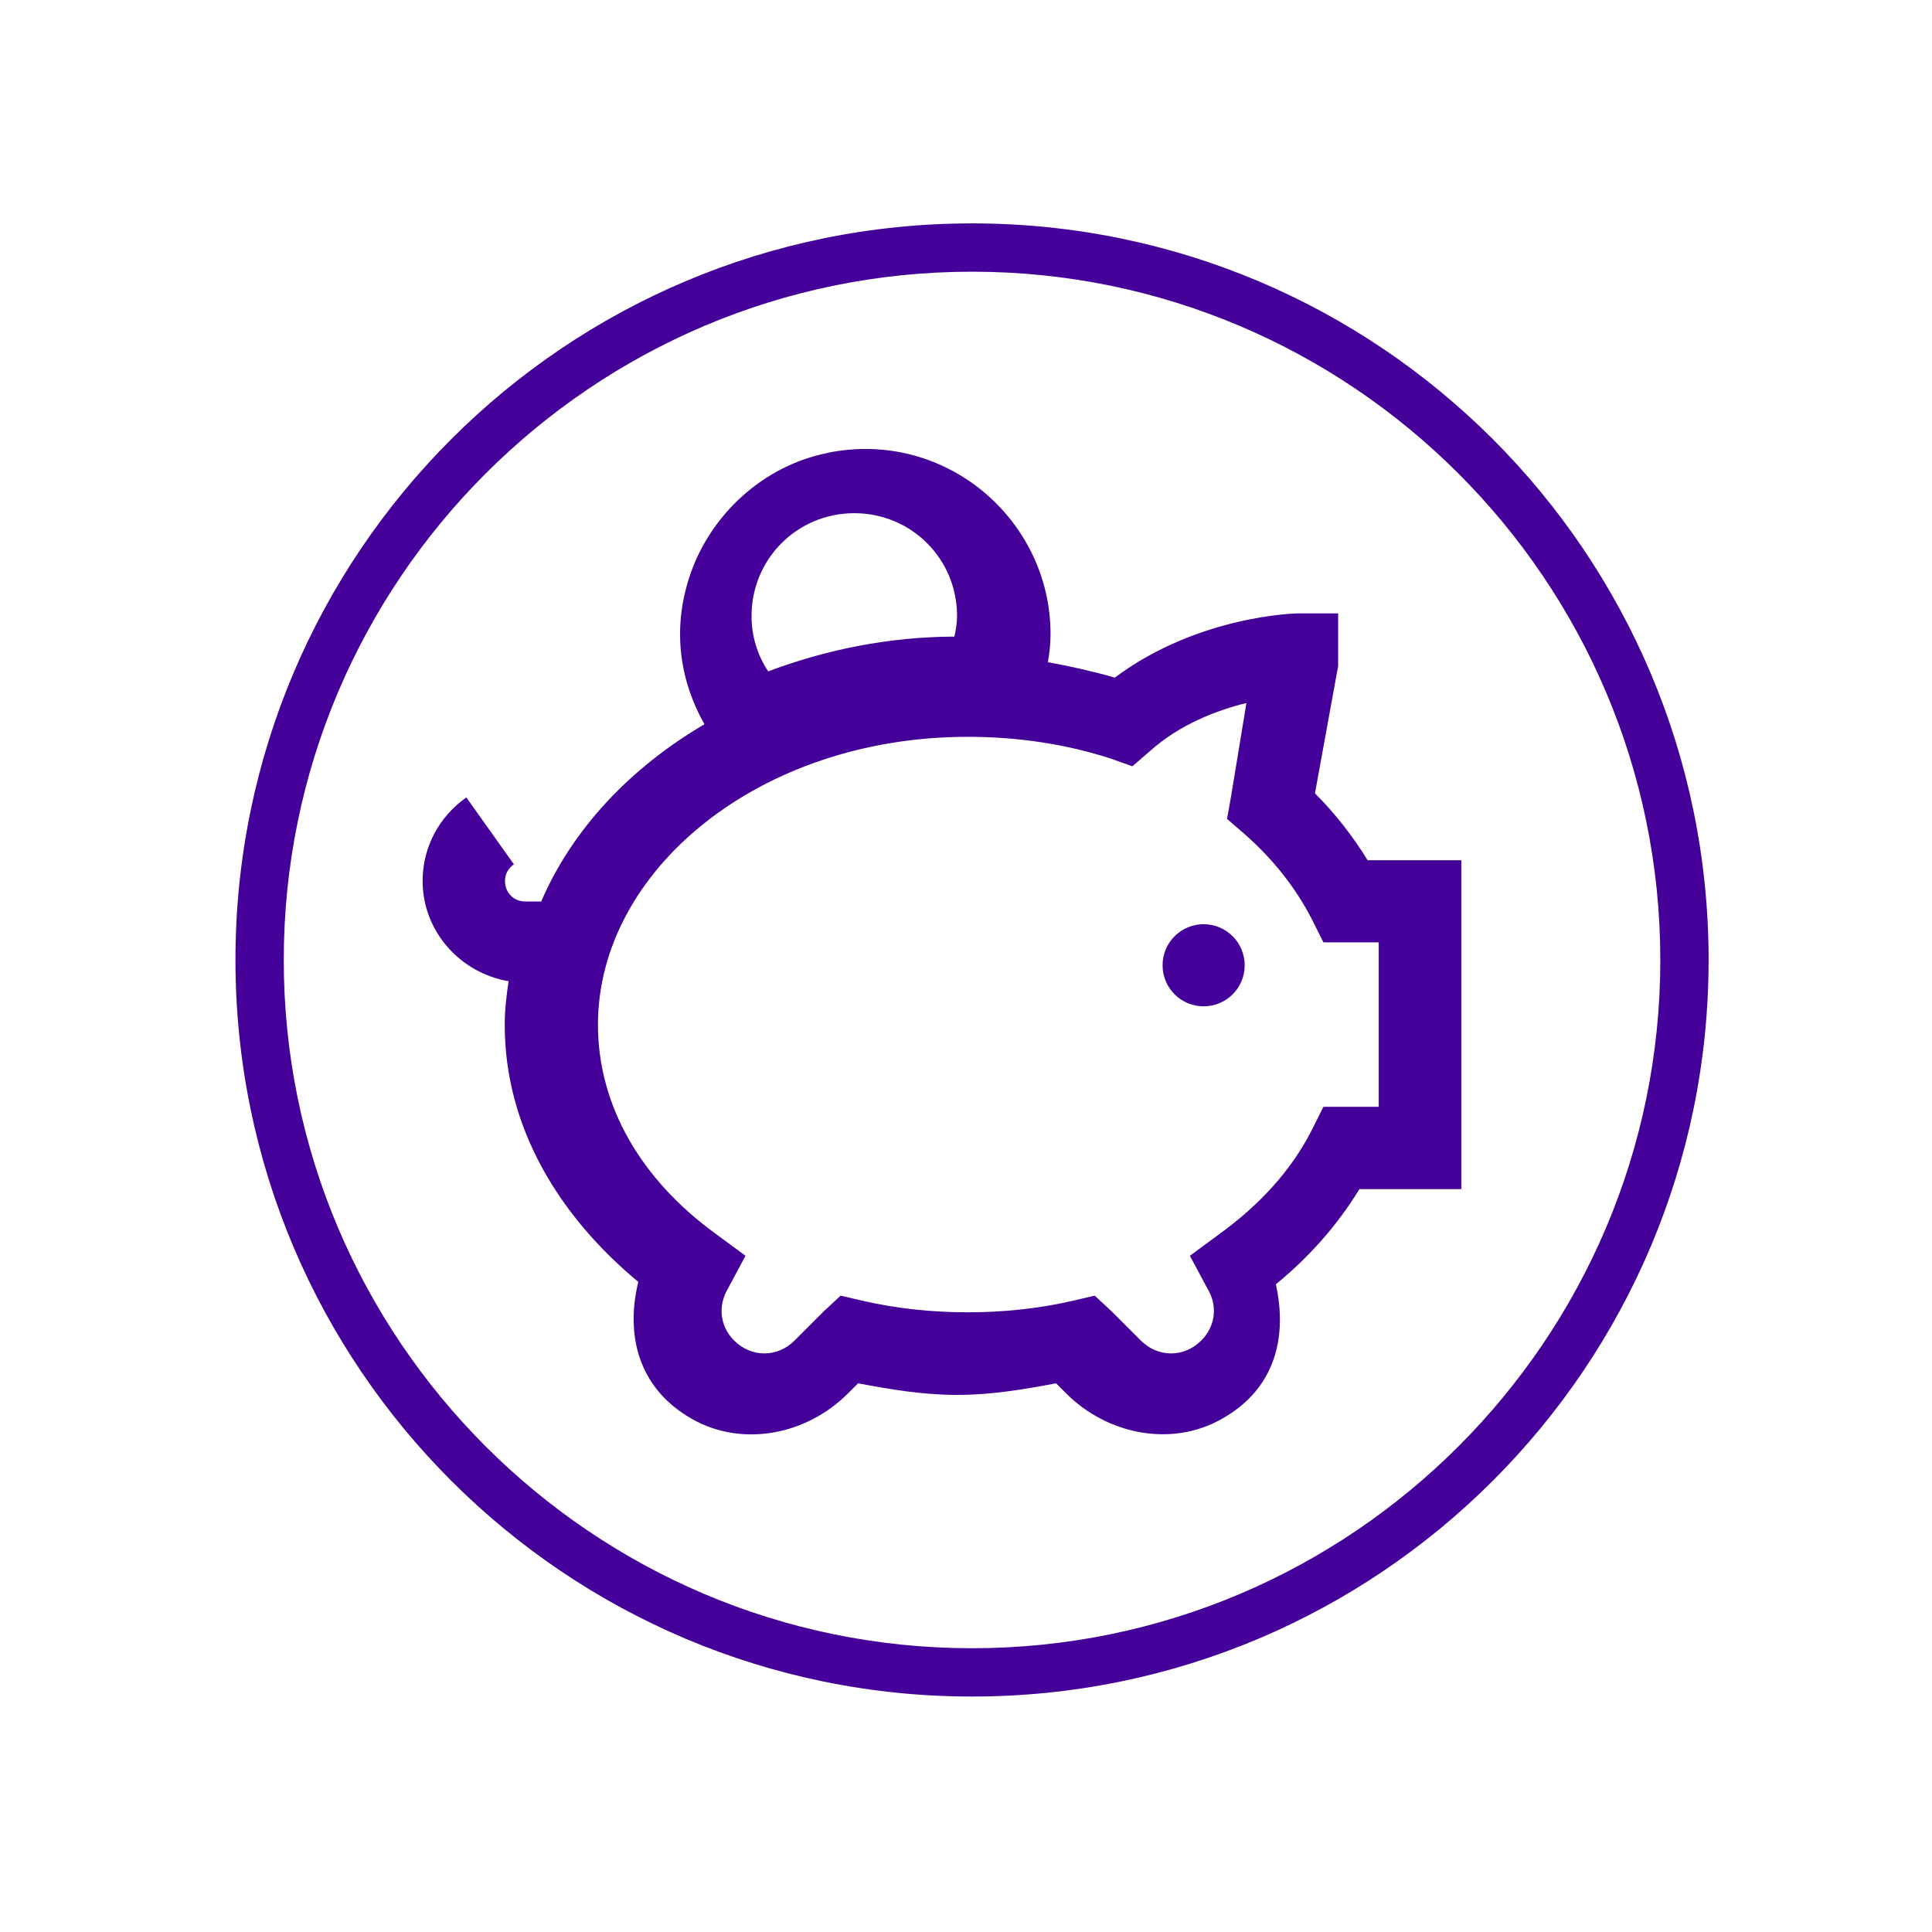
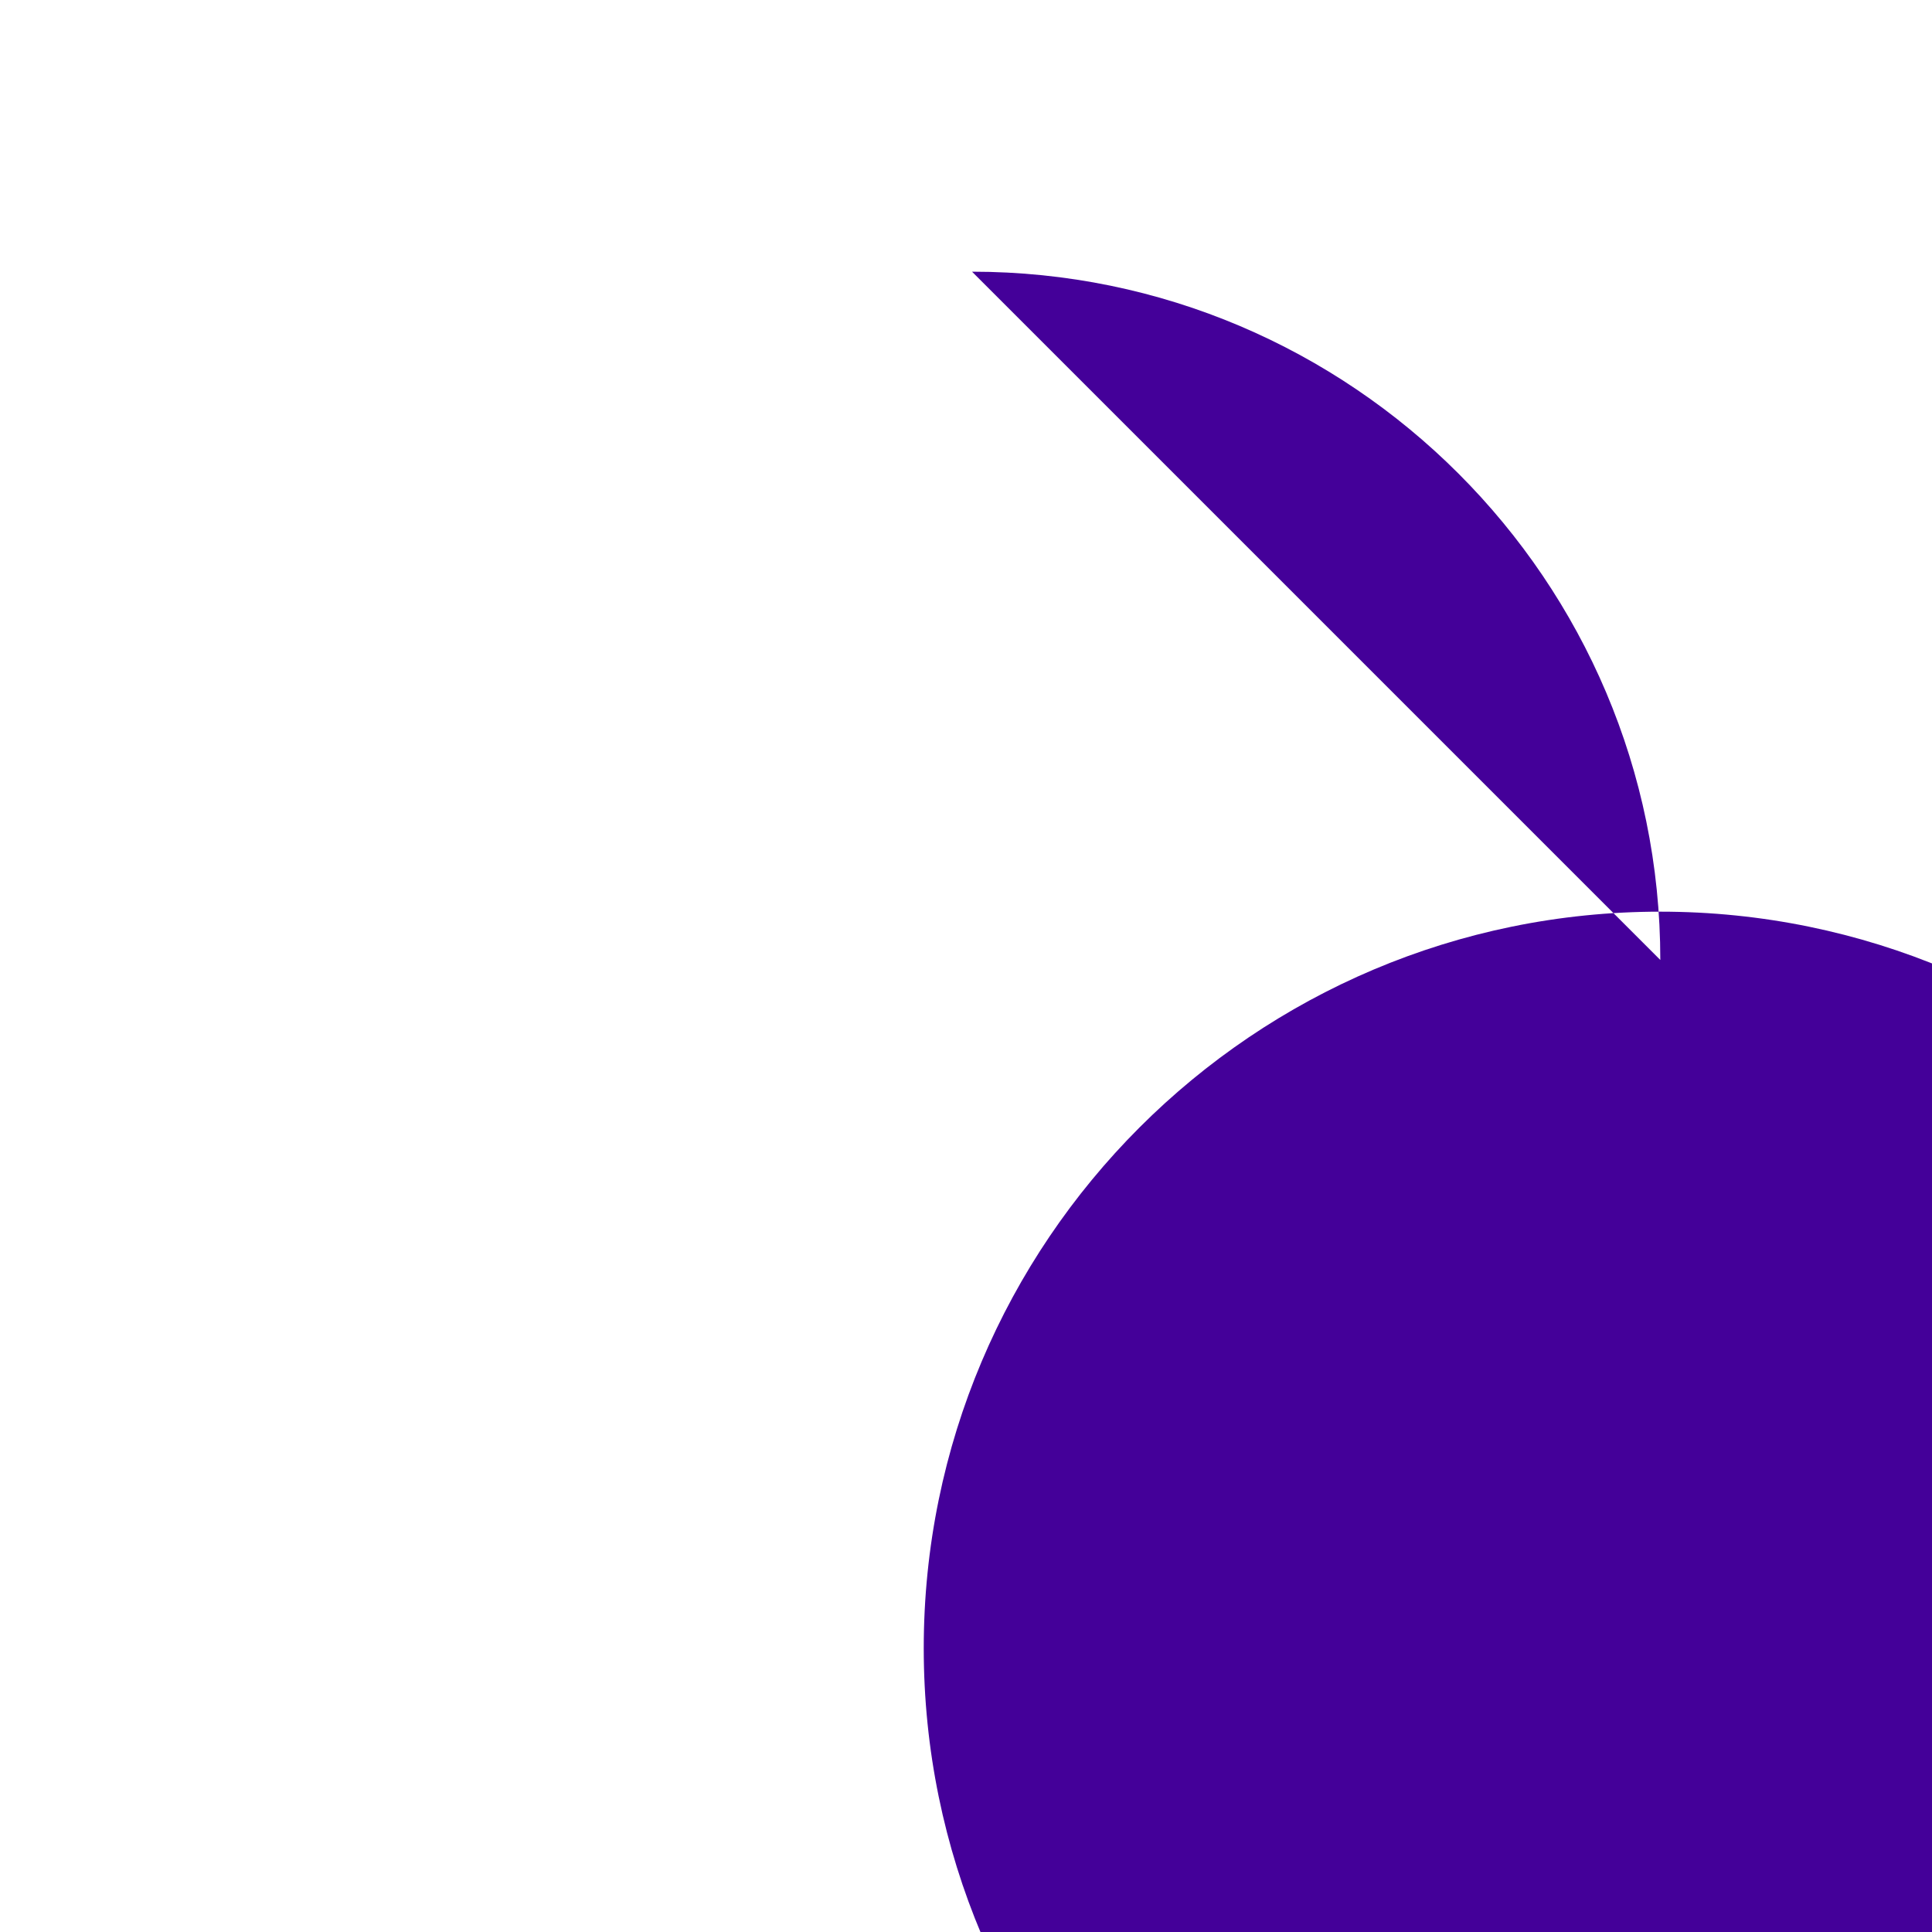
<svg xmlns="http://www.w3.org/2000/svg" viewBox="0 0 80 80">
  <defs>
    <style>
      .cls-1 {
        fill: #409;
      }
    </style>
  </defs>
  <g id="Lager_purple_border" data-name="Lager purple border">
-     <path class="cls-1" d="m40.25,11.25c15.71,0,28.5,12.79,28.5,28.5s-12.79,28.5-28.5,28.5-28.5-12.79-28.5-28.5,12.79-28.5,28.5-28.5m0-2c-16.84,0-30.5,13.66-30.5,30.5s13.66,30.5,30.5,30.5,30.5-13.66,30.5-30.5-13.66-30.5-30.5-30.5h0Z" />
+     <path class="cls-1" d="m40.25,11.25c15.71,0,28.5,12.79,28.5,28.5m0-2c-16.84,0-30.5,13.66-30.5,30.5s13.66,30.5,30.5,30.5,30.5-13.66,30.5-30.5-13.66-30.5-30.5-30.5h0Z" />
  </g>
  <g id="Lager_50" data-name="Lager 50">
-     <path class="cls-1" d="m34.25,18.76c-2.64.53-4.84,2.54-5.69,5.09-.76,2.28-.37,4.41.61,6.14-3.07,1.8-5.47,4.34-6.76,7.34h-.65c-.49,0-.85-.37-.85-.85,0-.3.15-.54.37-.69l-1.97-2.77c-1.1.77-1.81,2.03-1.81,3.46,0,2.09,1.56,3.81,3.56,4.15-.09.6-.16,1.19-.16,1.81,0,4.24,2.25,7.92,5.53,10.64-.51,2.1-.08,4.37,2.23,5.68,2.09,1.18,4.74.65,6.44-1.05l.43-.43c1.33.25,2.67.48,4.1.48s2.77-.23,4.1-.48l.42.42c1.7,1.7,4.36,2.24,6.45,1.05,2.29-1.29,2.69-3.5,2.23-5.57,1.39-1.14,2.55-2.45,3.46-3.94h4.22v-13.62h-3.88c-.61-.99-1.34-1.93-2.18-2.77l.96-5.27v-2.18h-1.7s-4.09.07-7.55,2.66c-.9-.26-1.82-.47-2.77-.64.07-.38.11-.77.11-1.17,0-4.72-4.34-8.49-9.23-7.5Zm1.12,2.49c2.37,0,4.26,1.89,4.26,4.26,0,.29-.05.57-.11.85-2.75.01-5.34.55-7.71,1.44-.44-.66-.69-1.44-.69-2.29,0-2.37,1.89-4.26,4.26-4.26Zm16.23,7.87h.01s-.64,3.89-.64,3.89l-.16.9.74.64c1.19,1.05,2.11,2.23,2.77,3.51l.48.96h2.29v6.81h-2.29l-.48.96c-.83,1.64-2.14,3.09-3.83,4.31l-1.22.9.74,1.38c.41.68.33,1.53-.27,2.13-.71.71-1.79.71-2.5,0l-1.22-1.22-.69-.64-.9.21c-1.38.32-2.85.48-4.36.48s-2.97-.16-4.36-.48l-.9-.21-.69.64-1.22,1.22c-.71.71-1.79.71-2.5,0-.6-.6-.67-1.44-.27-2.13l.74-1.38-1.22-.9c-3.08-2.23-4.89-5.29-4.89-8.67,0-6.37,6.66-11.92,15.32-11.92,2.09,0,4.09.31,5.91.9l.9.32.74-.64c1.23-1.1,2.76-1.68,3.98-1.98Zm-1.76,9.15c-.94,0-1.7.76-1.7,1.7s.76,1.7,1.7,1.7,1.7-.76,1.7-1.7-.76-1.7-1.7-1.7Z" />
-   </g>
+     </g>
</svg>